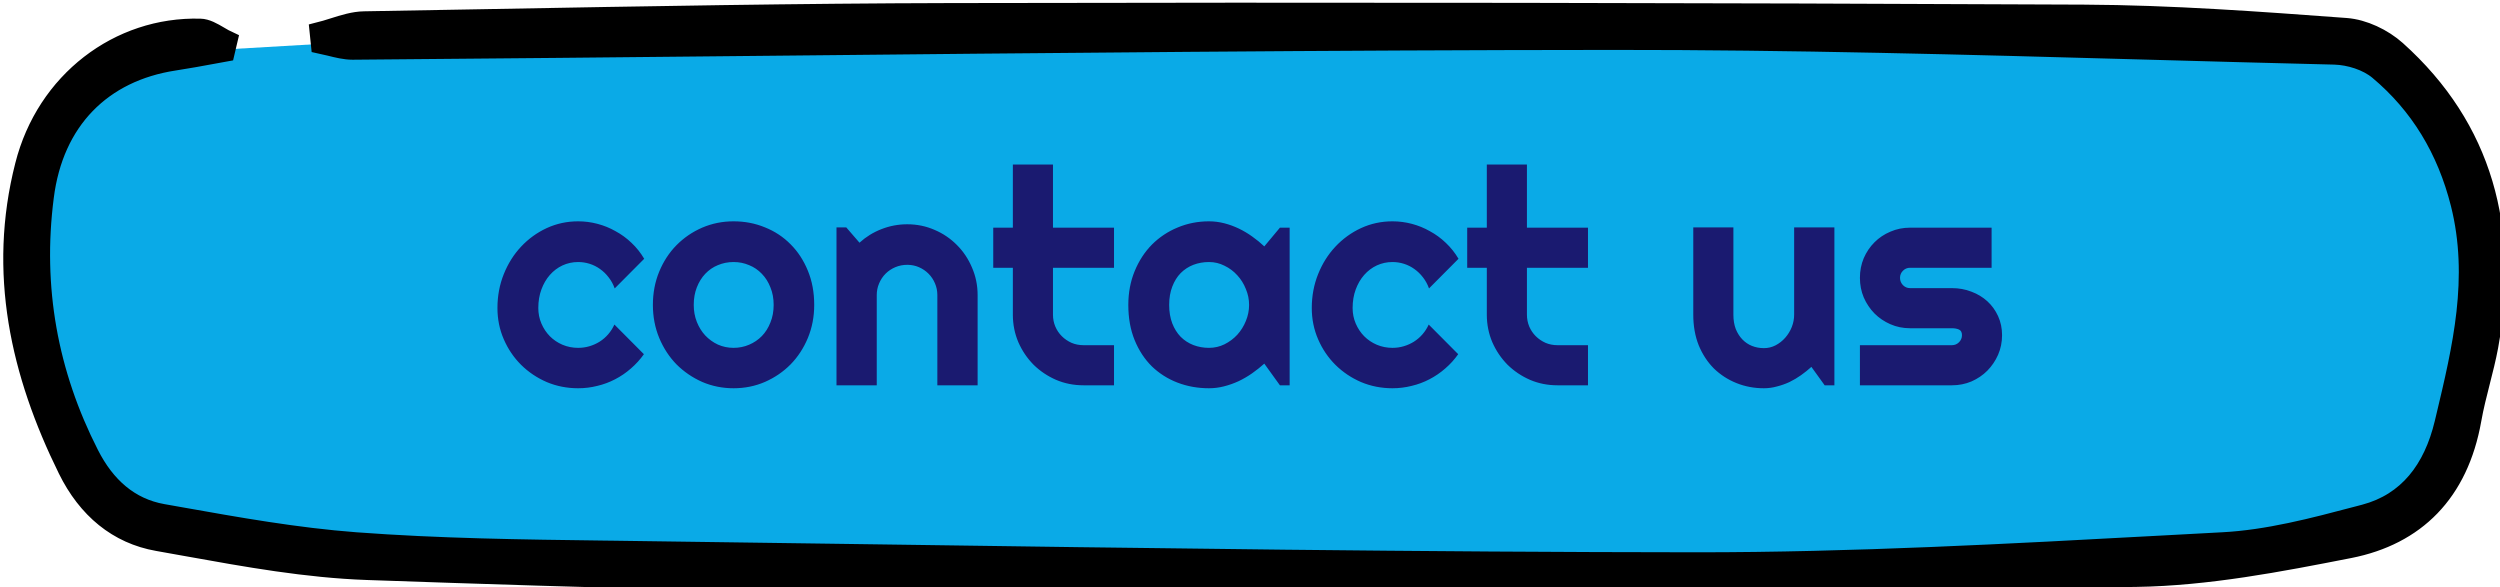
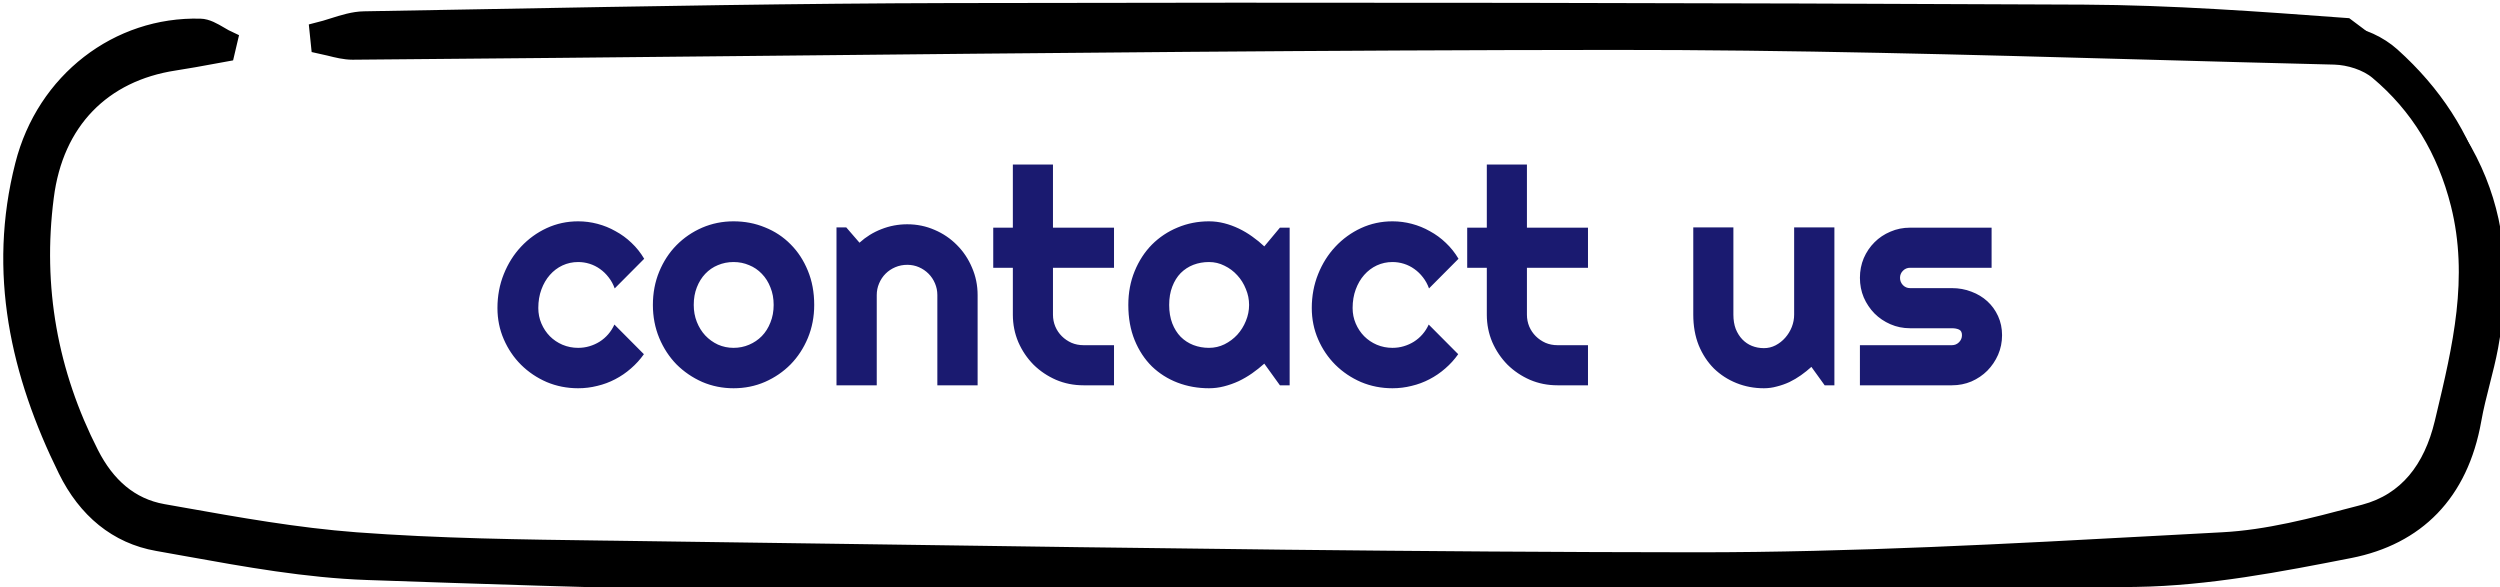
<svg xmlns="http://www.w3.org/2000/svg" width="149" height="35" viewBox="0 0 149 35" fill="none">
-   <path d="M29.78 1.993L10.221 3.133L4.367 5.184L1.706 11.112L2.637 24.22L7.427 31.06L24.458 33.567L61.714 34.365L139.019 32.541L145.139 29.692L147.8 21.713L147.002 9.516L140.615 3.133L127.443 1.993H107.085H46.279H29.78Z" fill="#0AAAE7" />
  <path d="M13.48 3.165C13.234 3.21 12.988 3.255 12.742 3.3C11.961 3.444 11.178 3.588 10.388 3.709C6.134 4.36 3.277 7.214 2.708 11.74C2.015 17.13 2.943 22.241 5.392 27.046C6.356 28.944 7.766 30.192 9.708 30.537C10.031 30.594 10.354 30.652 10.677 30.709C14.176 31.332 17.678 31.956 21.211 32.223C26.158 32.593 31.117 32.656 36.076 32.72C36.274 32.722 36.473 32.725 36.671 32.727C41.762 32.793 46.853 32.866 51.944 32.939C68.349 33.173 84.754 33.407 101.159 33.417C110.447 33.417 119.735 32.913 129.014 32.409C130.164 32.347 131.314 32.284 132.463 32.223C135.153 32.084 137.855 31.371 140.493 30.674C140.632 30.637 140.772 30.6 140.911 30.564C143.459 29.887 144.943 27.948 145.598 25.214L145.665 24.935C146.67 20.729 147.664 16.568 146.563 12.165C145.747 8.926 144.139 6.285 141.715 4.254C141.047 3.696 140.02 3.378 139.142 3.351C135.375 3.26 131.607 3.156 127.84 3.051C117.284 2.758 106.727 2.465 96.162 2.475C79.254 2.484 62.341 2.656 45.429 2.828C37.29 2.911 29.151 2.994 21.013 3.059C20.557 3.059 20.094 2.943 19.635 2.828C19.434 2.778 19.233 2.728 19.034 2.687L18.947 1.838C19.244 1.765 19.541 1.671 19.839 1.577C20.462 1.38 21.086 1.183 21.705 1.174C24.246 1.131 26.785 1.084 29.325 1.038C38.445 0.871 47.56 0.704 56.683 0.683C79.193 0.63 101.691 0.67 124.201 0.776C129.421 0.802 134.628 1.187 139.835 1.572C140.886 1.652 142.061 2.209 142.877 2.939C148.084 7.612 149.668 13.665 148.394 20.661C148.262 21.369 148.083 22.072 147.904 22.774C147.715 23.519 147.525 24.263 147.392 25.015C146.613 29.422 144.003 31.984 140.045 32.767C135.852 33.59 131.585 34.413 127.33 34.48C105.773 34.798 84.215 34.997 62.644 34.957C49.052 34.931 35.459 34.546 21.878 34.068C18.284 33.942 14.698 33.297 11.13 32.654C10.548 32.549 9.967 32.445 9.386 32.342C6.975 31.918 5.132 30.391 3.957 28.002C1.124 22.254 -0.236 16.24 1.397 9.842C2.671 4.798 7.049 1.479 11.934 1.612C12.327 1.621 12.714 1.848 13.103 2.076C13.29 2.186 13.477 2.296 13.666 2.382C13.635 2.515 13.604 2.644 13.573 2.774C13.542 2.903 13.511 3.032 13.48 3.165Z" fill="black" />
-   <path d="M13.48 3.165C13.234 3.21 12.988 3.255 12.742 3.3C11.961 3.444 11.178 3.588 10.388 3.709C6.134 4.36 3.277 7.214 2.708 11.74C2.015 17.13 2.943 22.241 5.392 27.046C6.356 28.944 7.766 30.192 9.708 30.537C10.031 30.594 10.354 30.652 10.677 30.709C14.176 31.332 17.678 31.956 21.211 32.223C26.158 32.593 31.117 32.656 36.076 32.72C36.274 32.722 36.473 32.725 36.671 32.727C41.762 32.793 46.853 32.866 51.944 32.939C68.349 33.173 84.754 33.407 101.159 33.417C110.447 33.417 119.735 32.913 129.014 32.409C130.164 32.347 131.314 32.284 132.463 32.223C135.153 32.084 137.855 31.371 140.493 30.674C140.632 30.637 140.772 30.6 140.911 30.564C143.459 29.887 144.943 27.948 145.598 25.214L145.665 24.935C146.67 20.729 147.664 16.568 146.563 12.165C145.747 8.926 144.139 6.285 141.715 4.254C141.047 3.696 140.02 3.378 139.142 3.351C135.375 3.26 131.607 3.156 127.84 3.051C117.284 2.758 106.727 2.465 96.162 2.475C79.254 2.484 62.341 2.656 45.429 2.828C37.29 2.911 29.151 2.994 21.013 3.059C20.557 3.059 20.094 2.943 19.635 2.828C19.434 2.778 19.233 2.728 19.034 2.687L18.947 1.838C19.244 1.765 19.541 1.671 19.839 1.577C20.462 1.38 21.086 1.183 21.705 1.174C24.246 1.131 26.785 1.084 29.325 1.038C38.445 0.871 47.56 0.704 56.683 0.683C79.193 0.63 101.691 0.67 124.201 0.776C129.421 0.802 134.628 1.187 139.835 1.572C140.886 1.652 142.061 2.209 142.877 2.939C148.084 7.612 149.668 13.665 148.394 20.661C148.262 21.369 148.083 22.072 147.904 22.774C147.715 23.519 147.525 24.263 147.392 25.015C146.613 29.422 144.003 31.984 140.045 32.767C135.852 33.59 131.585 34.413 127.33 34.48C105.773 34.798 84.215 34.997 62.644 34.957C49.052 34.931 35.459 34.546 21.878 34.068C18.284 33.942 14.698 33.297 11.13 32.654C10.548 32.549 9.967 32.445 9.386 32.342C6.975 31.918 5.132 30.391 3.957 28.002C1.124 22.254 -0.236 16.24 1.397 9.842C2.671 4.798 7.049 1.479 11.934 1.612C12.327 1.621 12.714 1.848 13.103 2.076C13.29 2.186 13.477 2.296 13.666 2.382C13.635 2.515 13.604 2.644 13.573 2.774C13.542 2.903 13.511 3.032 13.48 3.165Z" stroke="black" />
+   <path d="M13.48 3.165C13.234 3.21 12.988 3.255 12.742 3.3C11.961 3.444 11.178 3.588 10.388 3.709C6.134 4.36 3.277 7.214 2.708 11.74C2.015 17.13 2.943 22.241 5.392 27.046C6.356 28.944 7.766 30.192 9.708 30.537C10.031 30.594 10.354 30.652 10.677 30.709C14.176 31.332 17.678 31.956 21.211 32.223C26.158 32.593 31.117 32.656 36.076 32.72C36.274 32.722 36.473 32.725 36.671 32.727C41.762 32.793 46.853 32.866 51.944 32.939C68.349 33.173 84.754 33.407 101.159 33.417C110.447 33.417 119.735 32.913 129.014 32.409C130.164 32.347 131.314 32.284 132.463 32.223C135.153 32.084 137.855 31.371 140.493 30.674C140.632 30.637 140.772 30.6 140.911 30.564C143.459 29.887 144.943 27.948 145.598 25.214L145.665 24.935C146.67 20.729 147.664 16.568 146.563 12.165C145.747 8.926 144.139 6.285 141.715 4.254C141.047 3.696 140.02 3.378 139.142 3.351C135.375 3.26 131.607 3.156 127.84 3.051C117.284 2.758 106.727 2.465 96.162 2.475C79.254 2.484 62.341 2.656 45.429 2.828C37.29 2.911 29.151 2.994 21.013 3.059C20.557 3.059 20.094 2.943 19.635 2.828C19.434 2.778 19.233 2.728 19.034 2.687L18.947 1.838C19.244 1.765 19.541 1.671 19.839 1.577C20.462 1.38 21.086 1.183 21.705 1.174C24.246 1.131 26.785 1.084 29.325 1.038C38.445 0.871 47.56 0.704 56.683 0.683C79.193 0.63 101.691 0.67 124.201 0.776C129.421 0.802 134.628 1.187 139.835 1.572C148.084 7.612 149.668 13.665 148.394 20.661C148.262 21.369 148.083 22.072 147.904 22.774C147.715 23.519 147.525 24.263 147.392 25.015C146.613 29.422 144.003 31.984 140.045 32.767C135.852 33.59 131.585 34.413 127.33 34.48C105.773 34.798 84.215 34.997 62.644 34.957C49.052 34.931 35.459 34.546 21.878 34.068C18.284 33.942 14.698 33.297 11.13 32.654C10.548 32.549 9.967 32.445 9.386 32.342C6.975 31.918 5.132 30.391 3.957 28.002C1.124 22.254 -0.236 16.24 1.397 9.842C2.671 4.798 7.049 1.479 11.934 1.612C12.327 1.621 12.714 1.848 13.103 2.076C13.29 2.186 13.477 2.296 13.666 2.382C13.635 2.515 13.604 2.644 13.573 2.774C13.542 2.903 13.511 3.032 13.48 3.165Z" stroke="black" />
  <path d="M38.394 15.423L36.636 17.19C36.548 16.944 36.428 16.724 36.275 16.53C36.123 16.331 35.95 16.164 35.757 16.029C35.569 15.895 35.364 15.792 35.142 15.722C34.919 15.652 34.69 15.617 34.456 15.617C34.128 15.617 33.817 15.684 33.524 15.819C33.237 15.953 32.985 16.144 32.769 16.39C32.558 16.63 32.391 16.917 32.268 17.251C32.145 17.585 32.083 17.954 32.083 18.359C32.083 18.687 32.145 18.994 32.268 19.282C32.391 19.569 32.558 19.821 32.769 20.037C32.985 20.254 33.237 20.424 33.524 20.547C33.817 20.67 34.128 20.732 34.456 20.732C34.69 20.732 34.916 20.7 35.133 20.635C35.35 20.571 35.552 20.48 35.739 20.363C35.933 20.239 36.102 20.093 36.249 19.923C36.401 19.747 36.524 19.554 36.618 19.343L38.376 21.11C38.153 21.426 37.895 21.71 37.602 21.962C37.315 22.214 37.002 22.428 36.662 22.604C36.328 22.779 35.974 22.911 35.599 22.999C35.23 23.093 34.849 23.14 34.456 23.14C33.794 23.14 33.17 23.017 32.584 22.771C32.004 22.519 31.494 22.176 31.055 21.742C30.621 21.309 30.278 20.802 30.026 20.222C29.774 19.642 29.648 19.021 29.648 18.359C29.648 17.638 29.774 16.964 30.026 16.337C30.278 15.71 30.621 15.165 31.055 14.702C31.494 14.234 32.004 13.864 32.584 13.595C33.17 13.325 33.794 13.191 34.456 13.191C34.849 13.191 35.232 13.241 35.607 13.34C35.988 13.44 36.349 13.586 36.688 13.78C37.034 13.967 37.351 14.198 37.638 14.474C37.931 14.749 38.183 15.066 38.394 15.423ZM48.527 18.174C48.527 18.877 48.401 19.533 48.149 20.143C47.898 20.746 47.555 21.271 47.121 21.716C46.688 22.155 46.178 22.504 45.592 22.762C45.012 23.014 44.388 23.14 43.72 23.14C43.058 23.14 42.434 23.014 41.848 22.762C41.268 22.504 40.758 22.155 40.318 21.716C39.885 21.271 39.542 20.746 39.29 20.143C39.038 19.533 38.912 18.877 38.912 18.174C38.912 17.459 39.038 16.797 39.29 16.188C39.542 15.578 39.885 15.054 40.318 14.614C40.758 14.169 41.268 13.821 41.848 13.569C42.434 13.317 43.058 13.191 43.72 13.191C44.388 13.191 45.012 13.311 45.592 13.551C46.178 13.785 46.688 14.122 47.121 14.562C47.555 14.995 47.898 15.52 48.149 16.135C48.401 16.744 48.527 17.424 48.527 18.174ZM46.11 18.174C46.11 17.787 46.046 17.439 45.917 17.128C45.794 16.812 45.624 16.542 45.407 16.32C45.19 16.091 44.935 15.918 44.643 15.801C44.355 15.678 44.048 15.617 43.72 15.617C43.392 15.617 43.081 15.678 42.788 15.801C42.501 15.918 42.249 16.091 42.032 16.32C41.821 16.542 41.654 16.812 41.531 17.128C41.408 17.439 41.347 17.787 41.347 18.174C41.347 18.537 41.408 18.874 41.531 19.185C41.654 19.495 41.821 19.765 42.032 19.993C42.249 20.222 42.501 20.404 42.788 20.538C43.081 20.667 43.392 20.732 43.72 20.732C44.048 20.732 44.355 20.67 44.643 20.547C44.935 20.424 45.19 20.251 45.407 20.029C45.624 19.806 45.794 19.536 45.917 19.22C46.046 18.904 46.11 18.555 46.11 18.174ZM52.254 22.964H49.855V13.551H50.435L51.226 14.465C51.612 14.114 52.049 13.844 52.535 13.656C53.027 13.463 53.54 13.367 54.073 13.367C54.648 13.367 55.19 13.478 55.699 13.7C56.209 13.917 56.654 14.219 57.035 14.606C57.416 14.987 57.715 15.435 57.932 15.95C58.154 16.46 58.266 17.005 58.266 17.585V22.964H55.866V17.585C55.866 17.339 55.819 17.108 55.726 16.891C55.632 16.668 55.503 16.475 55.339 16.311C55.175 16.147 54.984 16.018 54.768 15.924C54.551 15.83 54.319 15.783 54.073 15.783C53.821 15.783 53.584 15.83 53.361 15.924C53.139 16.018 52.945 16.147 52.781 16.311C52.617 16.475 52.488 16.668 52.395 16.891C52.301 17.108 52.254 17.339 52.254 17.585V22.964ZM64.576 22.964C63.996 22.964 63.451 22.856 62.941 22.639C62.432 22.416 61.983 22.114 61.597 21.734C61.216 21.347 60.914 20.899 60.691 20.389C60.475 19.879 60.366 19.334 60.366 18.754V15.959H59.197V13.569H60.366V9.807H62.757V13.569H66.395V15.959H62.757V18.754C62.757 19.006 62.804 19.243 62.898 19.466C62.991 19.683 63.12 19.873 63.284 20.037C63.448 20.201 63.642 20.333 63.864 20.433C64.087 20.527 64.324 20.573 64.576 20.573H66.395V22.964H64.576ZM76.863 22.964H76.283L75.352 21.672C75.123 21.877 74.88 22.071 74.622 22.252C74.37 22.428 74.103 22.583 73.822 22.718C73.541 22.847 73.251 22.95 72.952 23.026C72.659 23.102 72.36 23.14 72.056 23.14C71.394 23.14 70.769 23.029 70.184 22.806C69.603 22.583 69.094 22.261 68.654 21.839C68.221 21.411 67.878 20.89 67.626 20.275C67.374 19.659 67.248 18.959 67.248 18.174C67.248 17.442 67.374 16.771 67.626 16.161C67.878 15.546 68.221 15.019 68.654 14.579C69.094 14.14 69.603 13.8 70.184 13.56C70.769 13.314 71.394 13.191 72.056 13.191C72.36 13.191 72.662 13.229 72.961 13.305C73.26 13.381 73.55 13.487 73.831 13.621C74.112 13.756 74.379 13.914 74.631 14.096C74.889 14.278 75.129 14.474 75.352 14.685L76.283 13.569H76.863V22.964ZM74.446 18.174C74.446 17.846 74.382 17.529 74.253 17.225C74.13 16.914 73.96 16.642 73.743 16.407C73.526 16.167 73.272 15.977 72.978 15.836C72.691 15.69 72.384 15.617 72.056 15.617C71.728 15.617 71.417 15.672 71.124 15.783C70.837 15.895 70.585 16.059 70.368 16.276C70.157 16.492 69.99 16.762 69.867 17.084C69.744 17.401 69.683 17.764 69.683 18.174C69.683 18.584 69.744 18.95 69.867 19.273C69.99 19.589 70.157 19.856 70.368 20.073C70.585 20.289 70.837 20.453 71.124 20.565C71.417 20.676 71.728 20.732 72.056 20.732C72.384 20.732 72.691 20.661 72.978 20.521C73.272 20.374 73.526 20.184 73.743 19.95C73.96 19.709 74.13 19.437 74.253 19.132C74.382 18.822 74.446 18.502 74.446 18.174ZM86.927 15.423L85.169 17.19C85.081 16.944 84.961 16.724 84.809 16.53C84.656 16.331 84.483 16.164 84.29 16.029C84.103 15.895 83.897 15.792 83.675 15.722C83.452 15.652 83.224 15.617 82.989 15.617C82.661 15.617 82.351 15.684 82.058 15.819C81.77 15.953 81.519 16.144 81.302 16.39C81.091 16.63 80.924 16.917 80.801 17.251C80.678 17.585 80.616 17.954 80.616 18.359C80.616 18.687 80.678 18.994 80.801 19.282C80.924 19.569 81.091 19.821 81.302 20.037C81.519 20.254 81.77 20.424 82.058 20.547C82.351 20.67 82.661 20.732 82.989 20.732C83.224 20.732 83.449 20.7 83.666 20.635C83.883 20.571 84.085 20.48 84.272 20.363C84.466 20.239 84.636 20.093 84.782 19.923C84.935 19.747 85.058 19.554 85.151 19.343L86.909 21.11C86.686 21.426 86.429 21.71 86.136 21.962C85.849 22.214 85.535 22.428 85.195 22.604C84.861 22.779 84.507 22.911 84.132 22.999C83.763 23.093 83.382 23.14 82.989 23.14C82.327 23.14 81.703 23.017 81.117 22.771C80.537 22.519 80.027 22.176 79.588 21.742C79.154 21.309 78.811 20.802 78.56 20.222C78.308 19.642 78.182 19.021 78.182 18.359C78.182 17.638 78.308 16.964 78.56 16.337C78.811 15.71 79.154 15.165 79.588 14.702C80.027 14.234 80.537 13.864 81.117 13.595C81.703 13.325 82.327 13.191 82.989 13.191C83.382 13.191 83.766 13.241 84.141 13.34C84.522 13.44 84.882 13.586 85.222 13.78C85.567 13.967 85.884 14.198 86.171 14.474C86.464 14.749 86.716 15.066 86.927 15.423ZM92.824 22.964C92.244 22.964 91.699 22.856 91.189 22.639C90.68 22.416 90.231 22.114 89.845 21.734C89.464 21.347 89.162 20.899 88.939 20.389C88.723 19.879 88.614 19.334 88.614 18.754V15.959H87.445V13.569H88.614V9.807H91.005V13.569H94.644V15.959H91.005V18.754C91.005 19.006 91.052 19.243 91.145 19.466C91.239 19.683 91.368 19.873 91.532 20.037C91.696 20.201 91.89 20.333 92.112 20.433C92.335 20.527 92.572 20.573 92.824 20.573H94.644V22.964H92.824ZM107.959 21.866C107.766 22.041 107.558 22.208 107.335 22.366C107.118 22.519 106.89 22.654 106.649 22.771C106.409 22.882 106.16 22.97 105.902 23.034C105.65 23.105 105.393 23.14 105.129 23.14C104.549 23.14 104.004 23.037 103.494 22.832C102.984 22.627 102.536 22.337 102.149 21.962C101.769 21.581 101.467 21.121 101.244 20.582C101.027 20.037 100.919 19.428 100.919 18.754V13.551H103.31V18.754C103.31 19.071 103.356 19.355 103.45 19.607C103.55 19.853 103.682 20.061 103.846 20.231C104.01 20.401 104.2 20.529 104.417 20.617C104.64 20.705 104.877 20.749 105.129 20.749C105.375 20.749 105.606 20.694 105.823 20.582C106.046 20.465 106.239 20.313 106.403 20.125C106.567 19.938 106.696 19.727 106.79 19.492C106.884 19.252 106.931 19.006 106.931 18.754V13.551H109.33V22.964H108.75L107.959 21.866ZM116.335 22.964H110.851V20.573H116.335C116.499 20.573 116.64 20.515 116.757 20.398C116.874 20.28 116.933 20.14 116.933 19.976C116.933 19.806 116.874 19.695 116.757 19.642C116.64 19.589 116.499 19.563 116.335 19.563H113.839C113.423 19.563 113.033 19.484 112.67 19.325C112.307 19.167 111.99 18.953 111.721 18.684C111.451 18.408 111.237 18.089 111.079 17.726C110.927 17.363 110.851 16.973 110.851 16.557C110.851 16.141 110.927 15.751 111.079 15.388C111.237 15.025 111.451 14.708 111.721 14.439C111.99 14.169 112.307 13.958 112.67 13.806C113.033 13.648 113.423 13.569 113.839 13.569H118.699V15.959H113.839C113.675 15.959 113.534 16.018 113.417 16.135C113.3 16.252 113.241 16.393 113.241 16.557C113.241 16.727 113.3 16.873 113.417 16.996C113.534 17.113 113.675 17.172 113.839 17.172H116.335C116.745 17.172 117.132 17.242 117.495 17.383C117.858 17.518 118.175 17.708 118.444 17.954C118.714 18.2 118.928 18.496 119.086 18.842C119.244 19.188 119.323 19.566 119.323 19.976C119.323 20.392 119.244 20.782 119.086 21.145C118.928 21.502 118.714 21.819 118.444 22.094C118.175 22.363 117.858 22.577 117.495 22.736C117.132 22.888 116.745 22.964 116.335 22.964Z" fill="#1A1A70" />
</svg>